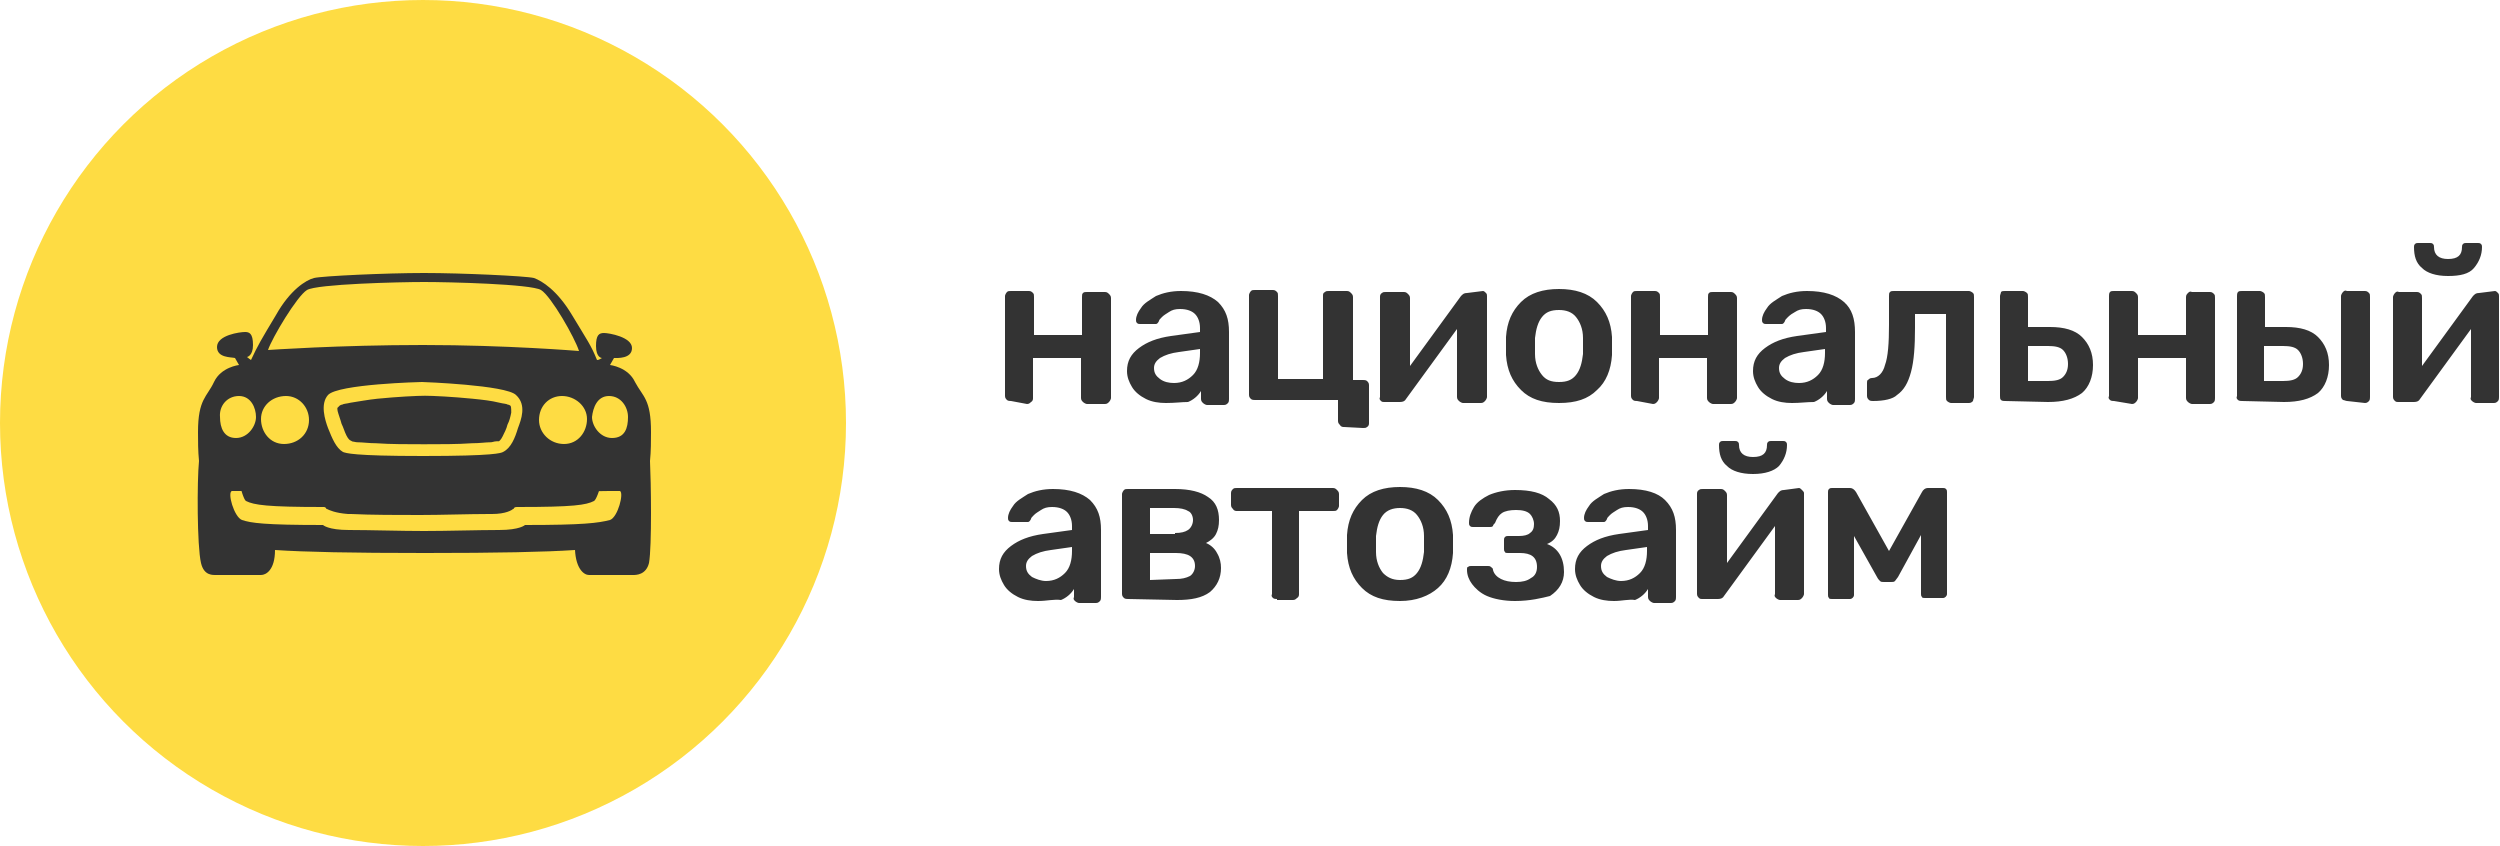
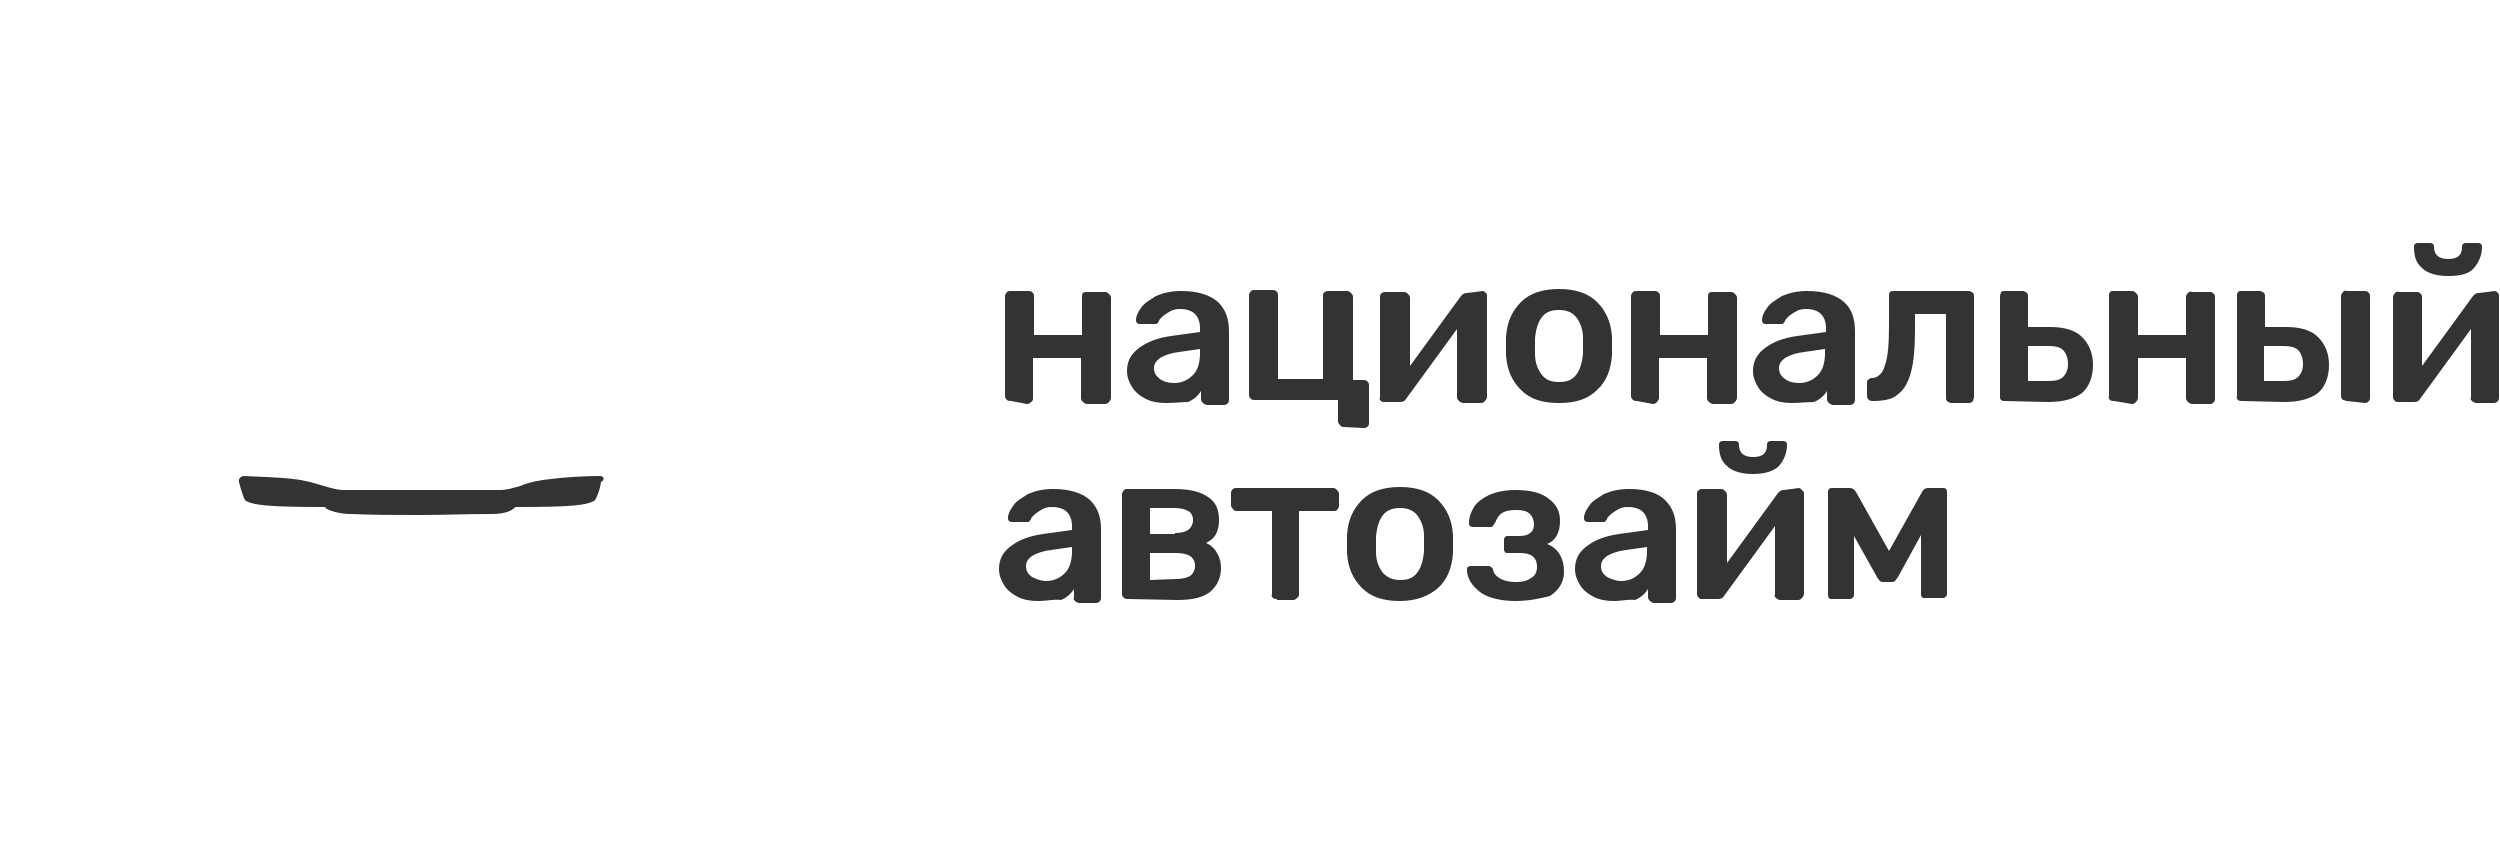
<svg xmlns="http://www.w3.org/2000/svg" version="1.1" id="Layer_1" x="0px" y="0px" width="250px" height="84.6px" viewBox="0 0 250 84.6" style="enable-background:new 0 0 250 84.6;" xml:space="preserve">
  <style type="text/css">
	.st0{fill:#FEDC43;}
	.st1{fill:#333333;}
	.st2{fill:#333333;stroke:#FEDC43;stroke-width:0.75;}
</style>
  <g>
-     <circle class="st0" cx="42.3" cy="42.3" r="42.3" />
-     <path class="st1" d="M65,46.1c0.1-1,0.1-2,0.1-2.9c0-3.3-0.8-3.5-1.6-5c-0.7-1.5-2.5-1.7-2.5-1.7l0.4-0.7c0.3,0,1.8,0.1,1.8-1   c0-1.1-2.3-1.5-2.8-1.5s-0.8,0.2-0.8,1.3c0,1.2,0.6,1.2,0.6,1.2C60,35.9,59.9,36,59.7,36c-0.6-1.5-1-2-2.5-4.5   c-1.5-2.5-3-3.4-3.8-3.7c-0.8-0.2-7.2-0.5-11-0.5c-3.8,0-10.2,0.3-11,0.5c-0.8,0.2-2.4,1.2-3.8,3.7c-1.5,2.5-1.8,3-2.5,4.5   c0,0-0.3-0.2-0.4-0.3c0,0,0.6-0.1,0.6-1.2c0-1.2-0.4-1.3-0.8-1.3c-0.5,0-2.8,0.3-2.8,1.5c0,1.1,1.4,1,1.8,1.1l0.4,0.7   c0,0-1.8,0.2-2.5,1.7c-0.7,1.5-1.6,1.7-1.6,5c0,0.9,0,1.9,0.1,2.9c-0.2,2-0.2,8.5,0.2,10.2c0.3,1.3,1.2,1.2,1.6,1.2s3.9,0,4.4,0   c0.5,0,1.4-0.5,1.4-2.5v0c3,0.2,7.6,0.3,15,0.3c7.3,0,12-0.1,15-0.3v0c0.1,1.9,0.9,2.5,1.4,2.5s4.1,0,4.4,0c0.3,0,1.3,0,1.6-1.2   C65.2,54.6,65.1,48.1,65,46.1L65,46.1z M60.9,39.6c1.2,0,1.9,1.1,1.9,2.1c0,1.1-0.3,2.1-1.6,2.1c-1.2,0-2-1.2-2-2.1   C59.3,40.8,59.7,39.6,60.9,39.6L60.9,39.6z M30.7,29c1-0.6,9.2-0.8,11.7-0.8s10.7,0.2,11.7,0.8c1,0.6,3.4,4.8,3.8,6.1   c0,0-7.2-0.6-15.6-0.6S26.8,35,26.8,35C27.2,33.8,29.7,29.6,30.7,29z M58.7,41.9c0,1.3-0.9,2.5-2.3,2.5c-1.4,0-2.5-1.1-2.5-2.4   c0-1.4,1-2.4,2.3-2.4C57.5,39.6,58.7,40.6,58.7,41.9z M51.8,42.8c-0.3,1-0.7,2-1.5,2.4c-0.2,0.1-0.8,0.4-8,0.4   c-7.1,0-7.7-0.3-8-0.4c-0.7-0.4-1.1-1.4-1.5-2.4c-0.3-0.8-0.8-2.4,0-3.3c1-1.1,9.3-1.3,9.4-1.3c0.1,0,8.4,0.3,9.4,1.3   C52.7,40.5,52.1,42,51.8,42.8z M28.6,39.6c1.3,0,2.3,1.1,2.3,2.4c0,1.4-1.1,2.4-2.5,2.4c-1.4,0-2.3-1.2-2.3-2.5   C26.1,40.6,27.2,39.6,28.6,39.6z M23.9,39.6c1.2,0,1.7,1.2,1.7,2.1c0,0.9-0.8,2.1-2,2.1c-1.2,0-1.6-1-1.6-2.1   C21.9,40.6,22.7,39.6,23.9,39.6L23.9,39.6z M52.5,52.5c0,0-0.5,0.5-2.6,0.5c-2.1,0-5.2,0.1-7.5,0.1c-2.3,0-5.4-0.1-7.5-0.1   c-2.1,0-2.6-0.5-2.6-0.5c-5.9,0-7.2-0.2-8.1-0.5c-0.8-0.3-1.5-2.8-1-2.9c0.1,0,0.5,0,1.1,0c1.3,0,3.6,0.1,5.1,0.2   c2.7,0.2,3.8,0.8,5.2,0.8c0.7,0,4.9,0,8,0c3.1,0,7.3,0,8,0c1.3,0,2.5-0.6,5.2-0.8c1.5-0.1,3.8-0.2,5.1-0.2c0.6,0,1,0,1.1,0   c0.4,0.2-0.2,2.6-1,2.9C59.8,52.3,58.4,52.5,52.5,52.5L52.5,52.5z" />
-     <path class="st2" d="M33.8,42.5c-0.1-0.4-0.3-0.9-0.4-1.3c-0.1-0.5,0-0.8,0.2-1L33.4,40l0.3,0.3c0,0,0,0,0.1-0.1   c0.1,0,0.2-0.1,0.3-0.1c0.2-0.1,0.5-0.1,0.9-0.2c0.7-0.1,1.7-0.3,2.7-0.4c2-0.2,4-0.3,4.8-0.3s2.8,0.1,4.8,0.3   c1,0.1,1.9,0.2,2.7,0.4c0.4,0.1,0.7,0.1,0.9,0.2c0.1,0,0.2,0.1,0.3,0.1c0.1,0,0.1,0.1,0.1,0.1c0.2,0.2,0.2,0.5,0.2,1   c-0.1,0.5-0.2,0.9-0.4,1.3c-0.1,0.4-0.3,0.8-0.5,1.2c-0.2,0.4-0.4,0.6-0.6,0.7l0,0l0,0l-0.1,0c0,0-0.1,0-0.2,0   c-0.2,0-0.4,0.1-0.6,0.1c-0.5,0-1.1,0.1-1.9,0.1c-1.4,0.1-3.2,0.1-4.8,0.1c-1.6,0-3.4,0-4.8-0.1c-0.7,0-1.4-0.1-1.9-0.1   c-0.2,0-0.5-0.1-0.6-0.1c-0.1,0-0.2,0-0.2-0.1l0,0l0,0c-0.2-0.1-0.4-0.3-0.6-0.7C34.1,43.3,34,42.9,33.8,42.5L33.8,42.5z" />
    <path class="st1" d="M60,47.6c-1.3,0-3.4,0.1-4.9,0.3C54,48,53,48.2,52,48.6c-0.7,0.2-1.3,0.4-2,0.4l-1.6,0c-1.6,0-4.2,0-6.2,0   s-4.5,0-6.2,0l-1.6,0c-0.7,0-1.3-0.2-2-0.4c-1-0.3-2-0.6-3.1-0.7c-1.6-0.2-3.2-0.2-4.9-0.3c-0.3,0-0.6,0.3-0.5,0.6   c0.2,0.8,0.5,1.8,0.7,1.9c0.8,0.4,2.1,0.6,7.7,0.6h0.1c0.1,0,0.2,0.1,0.2,0.1c0,0,0,0.1,0.1,0.1c0.2,0.1,0.8,0.4,2.1,0.5l0.3,0   c2,0.1,4.8,0.1,6.9,0.1s4.9-0.1,6.9-0.1l0.3,0c1.4,0,2-0.4,2.1-0.5c0,0,0.1,0,0.1-0.1l0,0c0.1-0.1,0.2-0.1,0.3-0.1c0,0,0,0,0.1,0   c5.6,0,6.8-0.2,7.6-0.6c0.2-0.1,0.6-1.1,0.7-1.9C60.6,47.9,60.3,47.6,60,47.6L60,47.6z M101.1,40.1c-0.1,0-0.3,0-0.4-0.1   c-0.1-0.1-0.2-0.2-0.2-0.4v-10c0-0.1,0.1-0.3,0.2-0.4c0.1-0.1,0.2-0.1,0.4-0.1h1.8c0.2,0,0.3,0.1,0.4,0.2c0.1,0.1,0.1,0.2,0.1,0.4   v3.8h4.8v-3.8c0-0.2,0-0.3,0.1-0.4c0.1-0.1,0.2-0.1,0.4-0.1h1.8c0.2,0,0.3,0.1,0.4,0.2c0.1,0.1,0.2,0.2,0.2,0.4v10   c0,0.1-0.1,0.3-0.2,0.4c-0.1,0.1-0.2,0.2-0.4,0.2h-1.8c-0.1,0-0.3-0.1-0.4-0.2c-0.1-0.1-0.2-0.2-0.2-0.4v-4h-4.8v4   c0,0.1,0,0.3-0.2,0.4c-0.1,0.1-0.2,0.2-0.4,0.2L101.1,40.1L101.1,40.1z M116.6,40.3c-0.7,0-1.4-0.1-2-0.4c-0.6-0.3-1.1-0.7-1.4-1.2   c-0.3-0.5-0.5-1-0.5-1.6c0-1,0.4-1.7,1.2-2.3s1.8-1,3.2-1.2l2.9-0.4v-0.4c0-0.6-0.2-1.1-0.5-1.4c-0.3-0.3-0.8-0.5-1.5-0.5   c-0.5,0-0.8,0.1-1.1,0.3c-0.3,0.2-0.5,0.3-0.7,0.5c-0.2,0.2-0.3,0.3-0.3,0.4c-0.1,0.2-0.2,0.3-0.3,0.3h-1.6c-0.1,0-0.2,0-0.3-0.1   c-0.1-0.1-0.1-0.2-0.1-0.3c0-0.4,0.2-0.8,0.5-1.2c0.3-0.5,0.9-0.8,1.5-1.2c0.7-0.3,1.5-0.5,2.5-0.5c1.7,0,2.9,0.4,3.7,1.1   c0.8,0.8,1.1,1.7,1.1,3v6.7c0,0.1,0,0.3-0.1,0.4c-0.1,0.1-0.2,0.2-0.4,0.2h-1.7c-0.1,0-0.3-0.1-0.4-0.2c-0.1-0.1-0.2-0.2-0.2-0.4   v-0.8c-0.3,0.5-0.8,0.9-1.3,1.1C118.2,40.2,117.5,40.3,116.6,40.3L116.6,40.3z M117.4,38.3c0.8,0,1.4-0.3,1.9-0.8   c0.5-0.5,0.7-1.3,0.7-2.2v-0.4l-2.1,0.3c-0.8,0.1-1.4,0.3-1.9,0.6c-0.4,0.3-0.6,0.6-0.6,1c0,0.5,0.2,0.8,0.6,1.1   C116.4,38.2,116.9,38.3,117.4,38.3L117.4,38.3z M134.4,42.7c-0.1,0-0.3,0-0.4-0.2c-0.1-0.1-0.2-0.2-0.2-0.4v-2.1h-8.3   c-0.1,0-0.3,0-0.4-0.1c-0.1-0.1-0.2-0.2-0.2-0.4v-10c0-0.1,0.1-0.3,0.2-0.4c0.1-0.1,0.2-0.1,0.4-0.1h1.8c0.2,0,0.3,0.1,0.4,0.2   c0.1,0.1,0.1,0.2,0.1,0.4v8.3h4.5v-8.3c0-0.2,0-0.3,0.2-0.4c0.1-0.1,0.2-0.1,0.4-0.1h1.8c0.2,0,0.3,0.1,0.4,0.2   c0.1,0.1,0.2,0.2,0.2,0.4v8.3h1c0.1,0,0.3,0,0.4,0.1c0.1,0.1,0.2,0.2,0.2,0.4v3.8c0,0.1,0,0.3-0.2,0.4c-0.1,0.1-0.2,0.1-0.4,0.1   L134.4,42.7L134.4,42.7z M148.3,29.1c0.1,0,0.2,0.1,0.3,0.2c0.1,0.1,0.1,0.2,0.1,0.3v10.1c0,0.1-0.1,0.3-0.2,0.4   c-0.1,0.1-0.2,0.2-0.4,0.2h-1.8c-0.1,0-0.3-0.1-0.4-0.2c-0.1-0.1-0.2-0.2-0.2-0.4v-6.8l-5.1,7c-0.1,0.2-0.3,0.3-0.6,0.3h-1.6   c-0.1,0-0.2,0-0.3-0.1c-0.1-0.1-0.2-0.2-0.1-0.4v-10c0-0.1,0-0.3,0.2-0.4c0.1-0.1,0.2-0.1,0.4-0.1h1.8c0.2,0,0.3,0.1,0.4,0.2   c0.1,0.1,0.2,0.2,0.2,0.4v6.8l5.1-7c0.2-0.2,0.3-0.3,0.6-0.3L148.3,29.1L148.3,29.1z M155.9,40.3c-1.7,0-2.9-0.4-3.8-1.3   c-0.9-0.9-1.4-2-1.5-3.5l0-0.9l0-0.9c0.1-1.5,0.6-2.6,1.5-3.5c0.9-0.9,2.2-1.3,3.8-1.3c1.6,0,2.9,0.4,3.8,1.3   c0.9,0.9,1.4,2,1.5,3.5c0,0.2,0,0.5,0,0.9c0,0.5,0,0.8,0,0.9c-0.1,1.5-0.6,2.7-1.5,3.5C158.8,39.9,157.6,40.3,155.9,40.3   L155.9,40.3z M155.9,38.2c0.8,0,1.3-0.2,1.7-0.7c0.4-0.5,0.6-1.2,0.7-2.1c0-0.1,0-0.4,0-0.8c0-0.4,0-0.7,0-0.8   c0-0.9-0.3-1.6-0.7-2.1c-0.4-0.5-1-0.7-1.7-0.7c-0.8,0-1.3,0.2-1.7,0.7c-0.4,0.5-0.6,1.2-0.7,2.1l0,0.8l0,0.8   c0,0.9,0.3,1.6,0.7,2.1C154.6,38,155.1,38.2,155.9,38.2z M163.7,40.1c-0.1,0-0.3,0-0.4-0.1c-0.1-0.1-0.2-0.2-0.2-0.4v-10   c0-0.1,0.1-0.3,0.2-0.4c0.1-0.1,0.2-0.1,0.4-0.1h1.8c0.2,0,0.3,0.1,0.4,0.2c0.1,0.1,0.1,0.2,0.1,0.4v3.8h4.8v-3.8   c0-0.2,0-0.3,0.1-0.4c0.1-0.1,0.2-0.1,0.4-0.1h1.8c0.2,0,0.3,0.1,0.4,0.2c0.1,0.1,0.2,0.2,0.2,0.4v10c0,0.1-0.1,0.3-0.2,0.4   c-0.1,0.1-0.2,0.2-0.4,0.2h-1.8c-0.1,0-0.3-0.1-0.4-0.2c-0.1-0.1-0.2-0.2-0.2-0.4v-4h-4.8v4c0,0.1-0.1,0.3-0.2,0.4   c-0.1,0.1-0.2,0.2-0.4,0.2L163.7,40.1L163.7,40.1z M179.2,40.3c-0.7,0-1.4-0.1-2-0.4c-0.6-0.3-1.1-0.7-1.4-1.2   c-0.3-0.5-0.5-1-0.5-1.6c0-1,0.4-1.7,1.2-2.3s1.8-1,3.2-1.2l2.9-0.4v-0.4c0-0.6-0.2-1.1-0.5-1.4s-0.8-0.5-1.5-0.5   c-0.5,0-0.8,0.1-1.1,0.3c-0.2,0.1-0.5,0.3-0.7,0.5c-0.2,0.2-0.3,0.3-0.3,0.4c-0.1,0.2-0.2,0.3-0.3,0.3h-1.6c-0.1,0-0.2,0-0.3-0.1   c-0.1-0.1-0.1-0.2-0.1-0.3c0-0.4,0.2-0.8,0.5-1.2c0.3-0.5,0.9-0.8,1.5-1.2c0.7-0.3,1.5-0.5,2.5-0.5c1.7,0,2.9,0.4,3.7,1.1   s1.1,1.7,1.1,3v6.7c0,0.1,0,0.3-0.1,0.4c-0.1,0.1-0.2,0.2-0.4,0.2h-1.7c-0.1,0-0.3-0.1-0.4-0.2c-0.1-0.1-0.2-0.2-0.2-0.4v-0.8   c-0.3,0.5-0.8,0.9-1.3,1.1C180.7,40.2,180,40.3,179.2,40.3L179.2,40.3z M179.9,38.3c0.8,0,1.4-0.3,1.9-0.8c0.5-0.5,0.7-1.3,0.7-2.2   v-0.4l-2.1,0.3c-0.8,0.1-1.4,0.3-1.9,0.6c-0.4,0.3-0.6,0.6-0.6,1c0,0.5,0.2,0.8,0.6,1.1C178.9,38.2,179.4,38.3,179.9,38.3   L179.9,38.3z M187.3,40.1c-0.1,0-0.3,0-0.4-0.1c-0.1-0.1-0.2-0.2-0.2-0.4v-1.3c0-0.1,0-0.3,0.1-0.3c0.1-0.1,0.2-0.2,0.4-0.2   c0.6,0,1.1-0.5,1.3-1.3c0.3-0.8,0.4-2.2,0.4-4v-2.9c0-0.2,0-0.3,0.1-0.4c0.1-0.1,0.2-0.1,0.4-0.1h7.5c0.1,0,0.3,0.1,0.4,0.2   c0.1,0.1,0.1,0.2,0.1,0.4v10c0,0.1-0.1,0.3-0.1,0.4c-0.1,0.1-0.2,0.2-0.4,0.2h-1.8c-0.1,0-0.3-0.1-0.4-0.2   c-0.1-0.1-0.1-0.2-0.1-0.4v-8.3h-3.1v1.4c0,1.8-0.1,3.3-0.4,4.4c-0.3,1.1-0.7,1.8-1.4,2.3C189.3,39.9,188.4,40.1,187.3,40.1   L187.3,40.1z M200.5,40.1c-0.1,0-0.3,0-0.4-0.1c-0.1-0.1-0.1-0.2-0.1-0.4v-10c0-0.1,0.1-0.3,0.1-0.4c0.1-0.1,0.2-0.1,0.4-0.1h1.8   c0.1,0,0.3,0.1,0.4,0.2c0.1,0.1,0.1,0.2,0.1,0.4v3h2.2c1.4,0,2.5,0.3,3.2,1c0.7,0.7,1.1,1.6,1.1,2.8c0,1.2-0.4,2.2-1.1,2.8   c-0.8,0.6-1.9,0.9-3.4,0.9L200.5,40.1L200.5,40.1z M204.8,38.1c0.7,0,1.2-0.1,1.5-0.4c0.3-0.3,0.5-0.7,0.5-1.3   c0-0.6-0.2-1.1-0.5-1.4c-0.3-0.3-0.8-0.4-1.5-0.4h-2v3.5L204.8,38.1L204.8,38.1z M211.4,40.1c-0.1,0-0.3,0-0.4-0.1   c-0.1-0.1-0.2-0.2-0.1-0.4v-10c0-0.1,0-0.3,0.1-0.4c0.1-0.1,0.2-0.1,0.4-0.1h1.8c0.2,0,0.3,0.1,0.4,0.2c0.1,0.1,0.2,0.2,0.2,0.4   v3.8h4.8v-3.8c0-0.2,0.1-0.3,0.2-0.4c0.1-0.1,0.2-0.2,0.4-0.1h1.8c0.2,0,0.3,0.1,0.4,0.2c0.1,0.1,0.1,0.2,0.1,0.4v10   c0,0.1,0,0.3-0.1,0.4c-0.1,0.1-0.2,0.2-0.4,0.2h-1.8c-0.1,0-0.3-0.1-0.4-0.2c-0.1-0.1-0.2-0.2-0.2-0.4v-4h-4.8v4   c0,0.1-0.1,0.3-0.2,0.4c-0.1,0.1-0.2,0.2-0.4,0.2L211.4,40.1L211.4,40.1z M224.2,40.1c-0.1,0-0.3,0-0.4-0.1   c-0.1-0.1-0.2-0.2-0.1-0.4v-10c0-0.1,0-0.3,0.1-0.4c0.1-0.1,0.2-0.1,0.4-0.1h1.8c0.1,0,0.3,0.1,0.4,0.2c0.1,0.1,0.1,0.2,0.1,0.4v3   h2.1c1.4,0,2.5,0.3,3.2,1c0.7,0.7,1.1,1.6,1.1,2.8c0,1.2-0.4,2.2-1.1,2.8c-0.8,0.6-1.9,0.9-3.4,0.9L224.2,40.1L224.2,40.1z    M234.7,40.1c-0.1,0-0.3-0.1-0.4-0.1c-0.1-0.1-0.2-0.2-0.2-0.4v-10c0-0.1,0.1-0.3,0.2-0.4c0.1-0.1,0.2-0.2,0.4-0.1h1.8   c0.2,0,0.3,0.1,0.4,0.2c0.1,0.1,0.1,0.2,0.1,0.4v10c0,0.1,0,0.3-0.1,0.4c-0.1,0.1-0.2,0.2-0.4,0.2L234.7,40.1L234.7,40.1z    M228.3,38.1c0.7,0,1.2-0.1,1.5-0.4c0.3-0.3,0.5-0.7,0.5-1.3c0-0.6-0.2-1.1-0.5-1.4c-0.3-0.3-0.8-0.4-1.5-0.4h-1.9v3.5L228.3,38.1   L228.3,38.1z M249.5,29.1c0.1,0,0.2,0.1,0.3,0.2c0.1,0.1,0.1,0.2,0.1,0.3v10.1c0,0.1,0,0.3-0.1,0.4c-0.1,0.1-0.2,0.2-0.4,0.2h-1.8   c-0.1,0-0.3-0.1-0.4-0.2c-0.1-0.1-0.2-0.2-0.1-0.4v-6.8l-5.1,7c-0.1,0.2-0.3,0.3-0.6,0.3h-1.6c-0.1,0-0.2,0-0.3-0.1   c-0.1-0.1-0.2-0.2-0.2-0.4v-10c0-0.1,0.1-0.3,0.2-0.4c0.1-0.1,0.2-0.2,0.4-0.1h1.8c0.2,0,0.3,0.1,0.4,0.2c0.1,0.1,0.1,0.2,0.1,0.4   v6.8l5.1-7c0.2-0.2,0.3-0.3,0.6-0.3L249.5,29.1L249.5,29.1z M244.8,27.6c-1.2,0-2.1-0.3-2.6-0.8c-0.6-0.5-0.8-1.2-0.8-2.1   c0-0.1,0-0.2,0.1-0.3c0.1-0.1,0.2-0.1,0.3-0.1h1.2c0.1,0,0.2,0,0.3,0.1c0.1,0.1,0.1,0.2,0.1,0.3c0,0.8,0.5,1.2,1.4,1.2   c1,0,1.4-0.4,1.4-1.2c0-0.1,0-0.2,0.1-0.3c0.1-0.1,0.2-0.1,0.3-0.1h1.2c0.1,0,0.2,0,0.3,0.1c0.1,0.1,0.1,0.2,0.1,0.3   c0,0.8-0.3,1.5-0.8,2.1C246.9,27.4,246,27.6,244.8,27.6L244.8,27.6z M103.8,60.1c-0.7,0-1.4-0.1-2-0.4c-0.6-0.3-1.1-0.7-1.4-1.2   c-0.3-0.5-0.5-1-0.5-1.6c0-1,0.4-1.7,1.2-2.3c0.8-0.6,1.8-1,3.2-1.2l2.9-0.4v-0.4c0-0.6-0.2-1.1-0.5-1.4c-0.3-0.3-0.8-0.5-1.5-0.5   c-0.5,0-0.8,0.1-1.1,0.3c-0.3,0.2-0.5,0.3-0.7,0.5c-0.2,0.2-0.3,0.3-0.3,0.4c-0.1,0.2-0.2,0.3-0.3,0.3h-1.6c-0.1,0-0.2,0-0.3-0.1   c-0.1-0.1-0.1-0.2-0.1-0.3c0-0.4,0.2-0.8,0.5-1.2c0.3-0.5,0.9-0.8,1.5-1.2c0.7-0.3,1.5-0.5,2.5-0.5c1.7,0,2.9,0.4,3.7,1.1   c0.8,0.8,1.1,1.7,1.1,3v6.7c0,0.1,0,0.3-0.1,0.4c-0.1,0.1-0.2,0.2-0.4,0.2h-1.7c-0.1,0-0.3-0.1-0.4-0.2c-0.1-0.1-0.2-0.2-0.1-0.4   v-0.8c-0.3,0.5-0.8,0.9-1.3,1.1C105.4,59.9,104.7,60.1,103.8,60.1L103.8,60.1z M104.6,58.1c0.8,0,1.4-0.3,1.9-0.8   c0.5-0.5,0.7-1.3,0.7-2.2v-0.4l-2.1,0.3c-0.8,0.1-1.4,0.3-1.9,0.6c-0.4,0.3-0.6,0.6-0.6,1c0,0.5,0.2,0.8,0.6,1.1   C103.6,57.9,104.1,58.1,104.6,58.1L104.6,58.1z M112.8,59.9c-0.1,0-0.3,0-0.4-0.1c-0.1-0.1-0.2-0.2-0.2-0.4v-10   c0-0.1,0.1-0.3,0.2-0.4c0.1-0.1,0.2-0.1,0.4-0.1h4.7c1.5,0,2.6,0.3,3.3,0.8c0.8,0.5,1.1,1.3,1.1,2.3c0,0.6-0.1,1-0.3,1.4   c-0.2,0.4-0.6,0.7-1,0.9c0.5,0.2,0.9,0.6,1.1,1c0.3,0.5,0.4,1,0.4,1.5c0,1-0.4,1.8-1.1,2.4c-0.8,0.6-1.9,0.8-3.3,0.8L112.8,59.9   L112.8,59.9z M117.5,53.3c0.6,0,1-0.1,1.3-0.3c0.3-0.2,0.5-0.6,0.5-1c0-0.4-0.2-0.8-0.5-0.9c-0.3-0.2-0.8-0.3-1.4-0.3H115v2.6   H117.5z M117.6,57.9c0.6,0,1-0.1,1.4-0.3c0.3-0.2,0.5-0.6,0.5-1c0-0.5-0.2-0.8-0.5-1c-0.3-0.2-0.8-0.3-1.4-0.3H115v2.7L117.6,57.9   L117.6,57.9z M127.7,59.9c-0.1,0-0.3,0-0.4-0.1c-0.1-0.1-0.2-0.2-0.1-0.4v-8.3h-3.5c-0.1,0-0.3,0-0.4-0.2c-0.1-0.1-0.2-0.2-0.2-0.4   v-1.2c0-0.2,0.1-0.3,0.2-0.4c0.1-0.1,0.2-0.1,0.4-0.1h9.6c0.2,0,0.3,0.1,0.4,0.2c0.1,0.1,0.2,0.2,0.2,0.4v1.2   c0,0.1-0.1,0.3-0.2,0.4c-0.1,0.1-0.2,0.1-0.4,0.1h-3.4v8.3c0,0.1,0,0.3-0.2,0.4c-0.1,0.1-0.2,0.2-0.4,0.2H127.7L127.7,59.9z    M140,60.1c-1.7,0-2.9-0.4-3.8-1.3c-0.9-0.9-1.4-2-1.5-3.5l0-0.9l0-0.9c0.1-1.5,0.6-2.6,1.5-3.5c0.9-0.9,2.2-1.3,3.8-1.3   c1.6,0,2.9,0.4,3.8,1.3c0.9,0.9,1.4,2,1.5,3.5c0,0.2,0,0.5,0,0.9c0,0.5,0,0.8,0,0.9c-0.1,1.5-0.6,2.7-1.5,3.5   C142.9,59.6,141.6,60.1,140,60.1z M140,58c0.8,0,1.3-0.2,1.7-0.7c0.4-0.5,0.6-1.2,0.7-2.1c0-0.1,0-0.4,0-0.8c0-0.4,0-0.7,0-0.8   c0-0.9-0.3-1.6-0.7-2.1c-0.4-0.5-1-0.7-1.7-0.7s-1.3,0.2-1.7,0.7c-0.4,0.5-0.6,1.2-0.7,2.1l0,0.8l0,0.8c0,0.9,0.3,1.6,0.7,2.1   C138.7,57.7,139.2,58,140,58L140,58z M151.5,60.1c-1.1,0-2.1-0.2-2.8-0.5c-0.7-0.3-1.2-0.8-1.5-1.2c-0.3-0.4-0.5-0.9-0.5-1.4v-0.1   c0-0.1,0-0.2,0.1-0.2c0.1-0.1,0.2-0.1,0.3-0.1h1.7c0.1,0,0.2,0,0.3,0.1c0.1,0.1,0.2,0.1,0.2,0.3c0.1,0.4,0.4,0.7,0.8,0.9   c0.4,0.2,0.9,0.3,1.5,0.3c0.6,0,1.1-0.1,1.5-0.4c0.4-0.2,0.6-0.6,0.6-1.1c0-1-0.6-1.4-1.7-1.4h-1.2c-0.1,0-0.3,0-0.3-0.1   c-0.1-0.1-0.1-0.2-0.1-0.3v-0.9c0-0.1,0-0.2,0.1-0.3c0.1-0.1,0.2-0.1,0.3-0.1h1.1c0.5,0,0.9-0.1,1.1-0.3c0.3-0.2,0.4-0.5,0.4-0.9   c0-0.4-0.2-0.8-0.4-1c-0.3-0.3-0.8-0.4-1.4-0.4c-0.6,0-1.1,0.1-1.4,0.3c-0.3,0.2-0.5,0.5-0.7,1c-0.1,0.1-0.2,0.2-0.2,0.3   c-0.1,0.1-0.2,0.1-0.3,0.1h-1.7c-0.1,0-0.2,0-0.3-0.1c-0.1-0.1-0.1-0.2-0.1-0.3c0-0.6,0.2-1.1,0.5-1.6c0.3-0.5,0.9-0.9,1.5-1.2   c0.7-0.3,1.6-0.5,2.6-0.5c1.6,0,2.7,0.3,3.4,0.9c0.8,0.6,1.1,1.3,1.1,2.2c0,0.6-0.1,1-0.3,1.4c-0.2,0.4-0.5,0.7-1,0.9   c1.1,0.4,1.7,1.4,1.7,2.8c0,1-0.5,1.8-1.4,2.4C154.2,59.8,153,60.1,151.5,60.1L151.5,60.1z M161.4,60.1c-0.7,0-1.4-0.1-2-0.4   c-0.6-0.3-1.1-0.7-1.4-1.2c-0.3-0.5-0.5-1-0.5-1.6c0-1,0.4-1.7,1.2-2.3c0.8-0.6,1.8-1,3.2-1.2l2.9-0.4v-0.4c0-0.6-0.2-1.1-0.5-1.4   c-0.3-0.3-0.8-0.5-1.5-0.5c-0.5,0-0.8,0.1-1.1,0.3c-0.3,0.2-0.5,0.3-0.7,0.5c-0.2,0.2-0.3,0.3-0.3,0.4c-0.1,0.2-0.2,0.3-0.3,0.3   h-1.6c-0.1,0-0.2,0-0.3-0.1c-0.1-0.1-0.1-0.2-0.1-0.3c0-0.4,0.2-0.8,0.5-1.2c0.3-0.5,0.9-0.8,1.5-1.2c0.7-0.3,1.5-0.5,2.5-0.5   c1.7,0,2.9,0.4,3.6,1.1c0.8,0.8,1.1,1.7,1.1,3v6.7c0,0.1,0,0.3-0.1,0.4c-0.1,0.1-0.2,0.2-0.4,0.2h-1.7c-0.1,0-0.3-0.1-0.4-0.2   c-0.1-0.1-0.2-0.2-0.2-0.4v-0.8c-0.3,0.5-0.8,0.9-1.3,1.1C162.9,59.9,162.2,60.1,161.4,60.1L161.4,60.1z M162.1,58.1   c0.8,0,1.4-0.3,1.9-0.8c0.5-0.5,0.7-1.3,0.7-2.2v-0.4l-2.1,0.3c-0.8,0.1-1.4,0.3-1.9,0.6c-0.4,0.3-0.6,0.6-0.6,1   c0,0.5,0.2,0.8,0.6,1.1C161.1,57.9,161.6,58.1,162.1,58.1L162.1,58.1z M179.9,48.8c0.1,0,0.2,0.1,0.3,0.2c0.1,0.1,0.2,0.2,0.2,0.3   v10.1c0,0.1-0.1,0.3-0.2,0.4c-0.1,0.1-0.2,0.2-0.4,0.2h-1.8c-0.1,0-0.3-0.1-0.4-0.2c-0.1-0.1-0.2-0.2-0.1-0.4v-6.8l-5.1,7   c-0.1,0.2-0.3,0.3-0.6,0.3h-1.6c-0.1,0-0.2,0-0.3-0.1c-0.1-0.1-0.2-0.2-0.2-0.4v-10c0-0.1,0-0.3,0.2-0.4c0.1-0.1,0.2-0.1,0.4-0.1   h1.8c0.2,0,0.3,0.1,0.4,0.2c0.1,0.1,0.2,0.2,0.2,0.4v6.8l5.1-7c0.2-0.2,0.3-0.3,0.6-0.3L179.9,48.8L179.9,48.8z M175.3,47.4   c-1.2,0-2.1-0.3-2.6-0.8c-0.6-0.5-0.8-1.2-0.8-2.1c0-0.1,0-0.2,0.1-0.3c0.1-0.1,0.2-0.1,0.3-0.1h1.2c0.1,0,0.2,0,0.3,0.1   c0.1,0.1,0.1,0.2,0.1,0.3c0,0.8,0.5,1.2,1.4,1.2c1,0,1.4-0.4,1.4-1.2c0-0.1,0-0.2,0.1-0.3c0.1-0.1,0.2-0.1,0.3-0.1h1.2   c0.1,0,0.2,0,0.3,0.1c0.1,0.1,0.1,0.2,0.1,0.3c0,0.8-0.3,1.5-0.8,2.1C177.4,47.1,176.5,47.4,175.3,47.4L175.3,47.4z M194.3,48.8   c0.1,0,0.2,0,0.3,0.1c0.1,0.1,0.1,0.2,0.1,0.3v10.2c0,0.2-0.2,0.4-0.4,0.4c0,0,0,0,0,0h-1.8c-0.1,0-0.3,0-0.3-0.1   c-0.1-0.1-0.1-0.2-0.1-0.3v-5.9l-2.3,4.2c-0.1,0.1-0.2,0.3-0.3,0.4c-0.1,0.1-0.2,0.1-0.4,0.1h-0.7c-0.2,0-0.3,0-0.4-0.1   c-0.1-0.1-0.2-0.2-0.3-0.4l-2.3-4.1v5.9c0,0.2-0.2,0.4-0.4,0.4c0,0,0,0,0,0h-1.8c-0.1,0-0.3,0-0.3-0.1c-0.1-0.1-0.1-0.2-0.1-0.3   V49.2c0-0.1,0-0.2,0.1-0.3c0.1-0.1,0.2-0.1,0.3-0.1h1.8c0.2,0,0.4,0.1,0.6,0.4l3.3,5.9l3.3-5.9c0.1-0.2,0.3-0.4,0.6-0.4L194.3,48.8   L194.3,48.8z" />
  </g>
</svg>